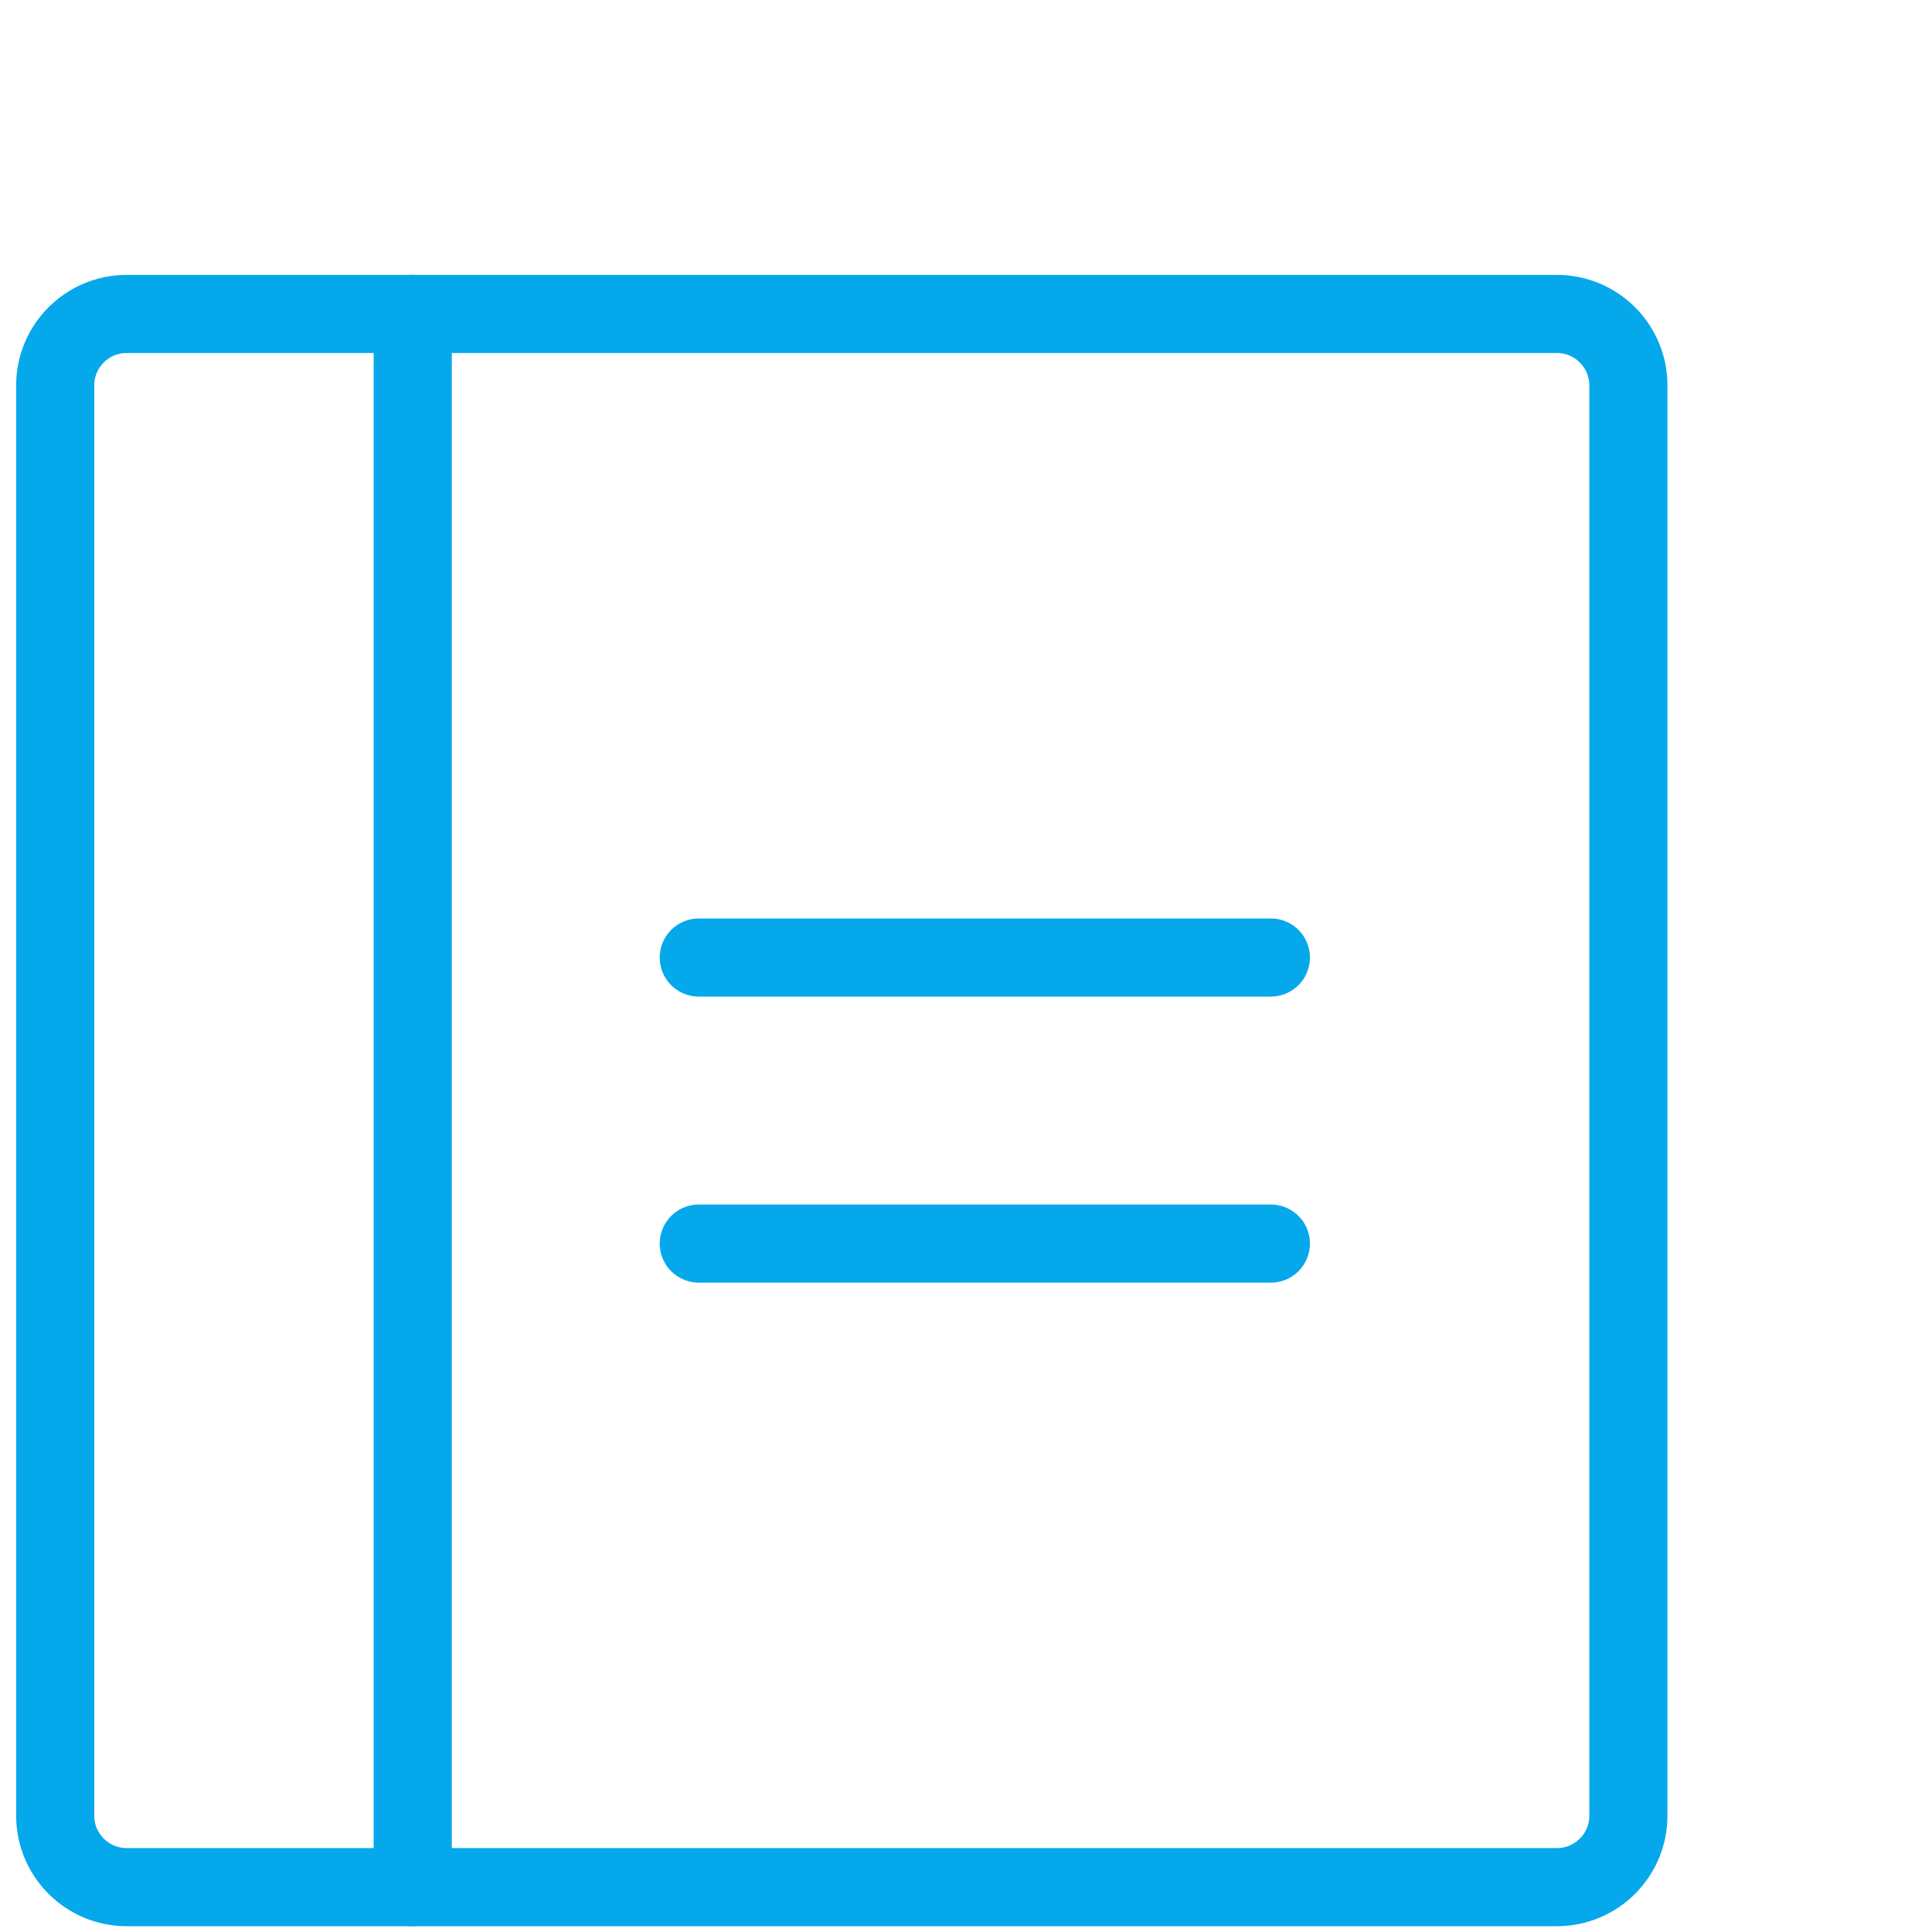
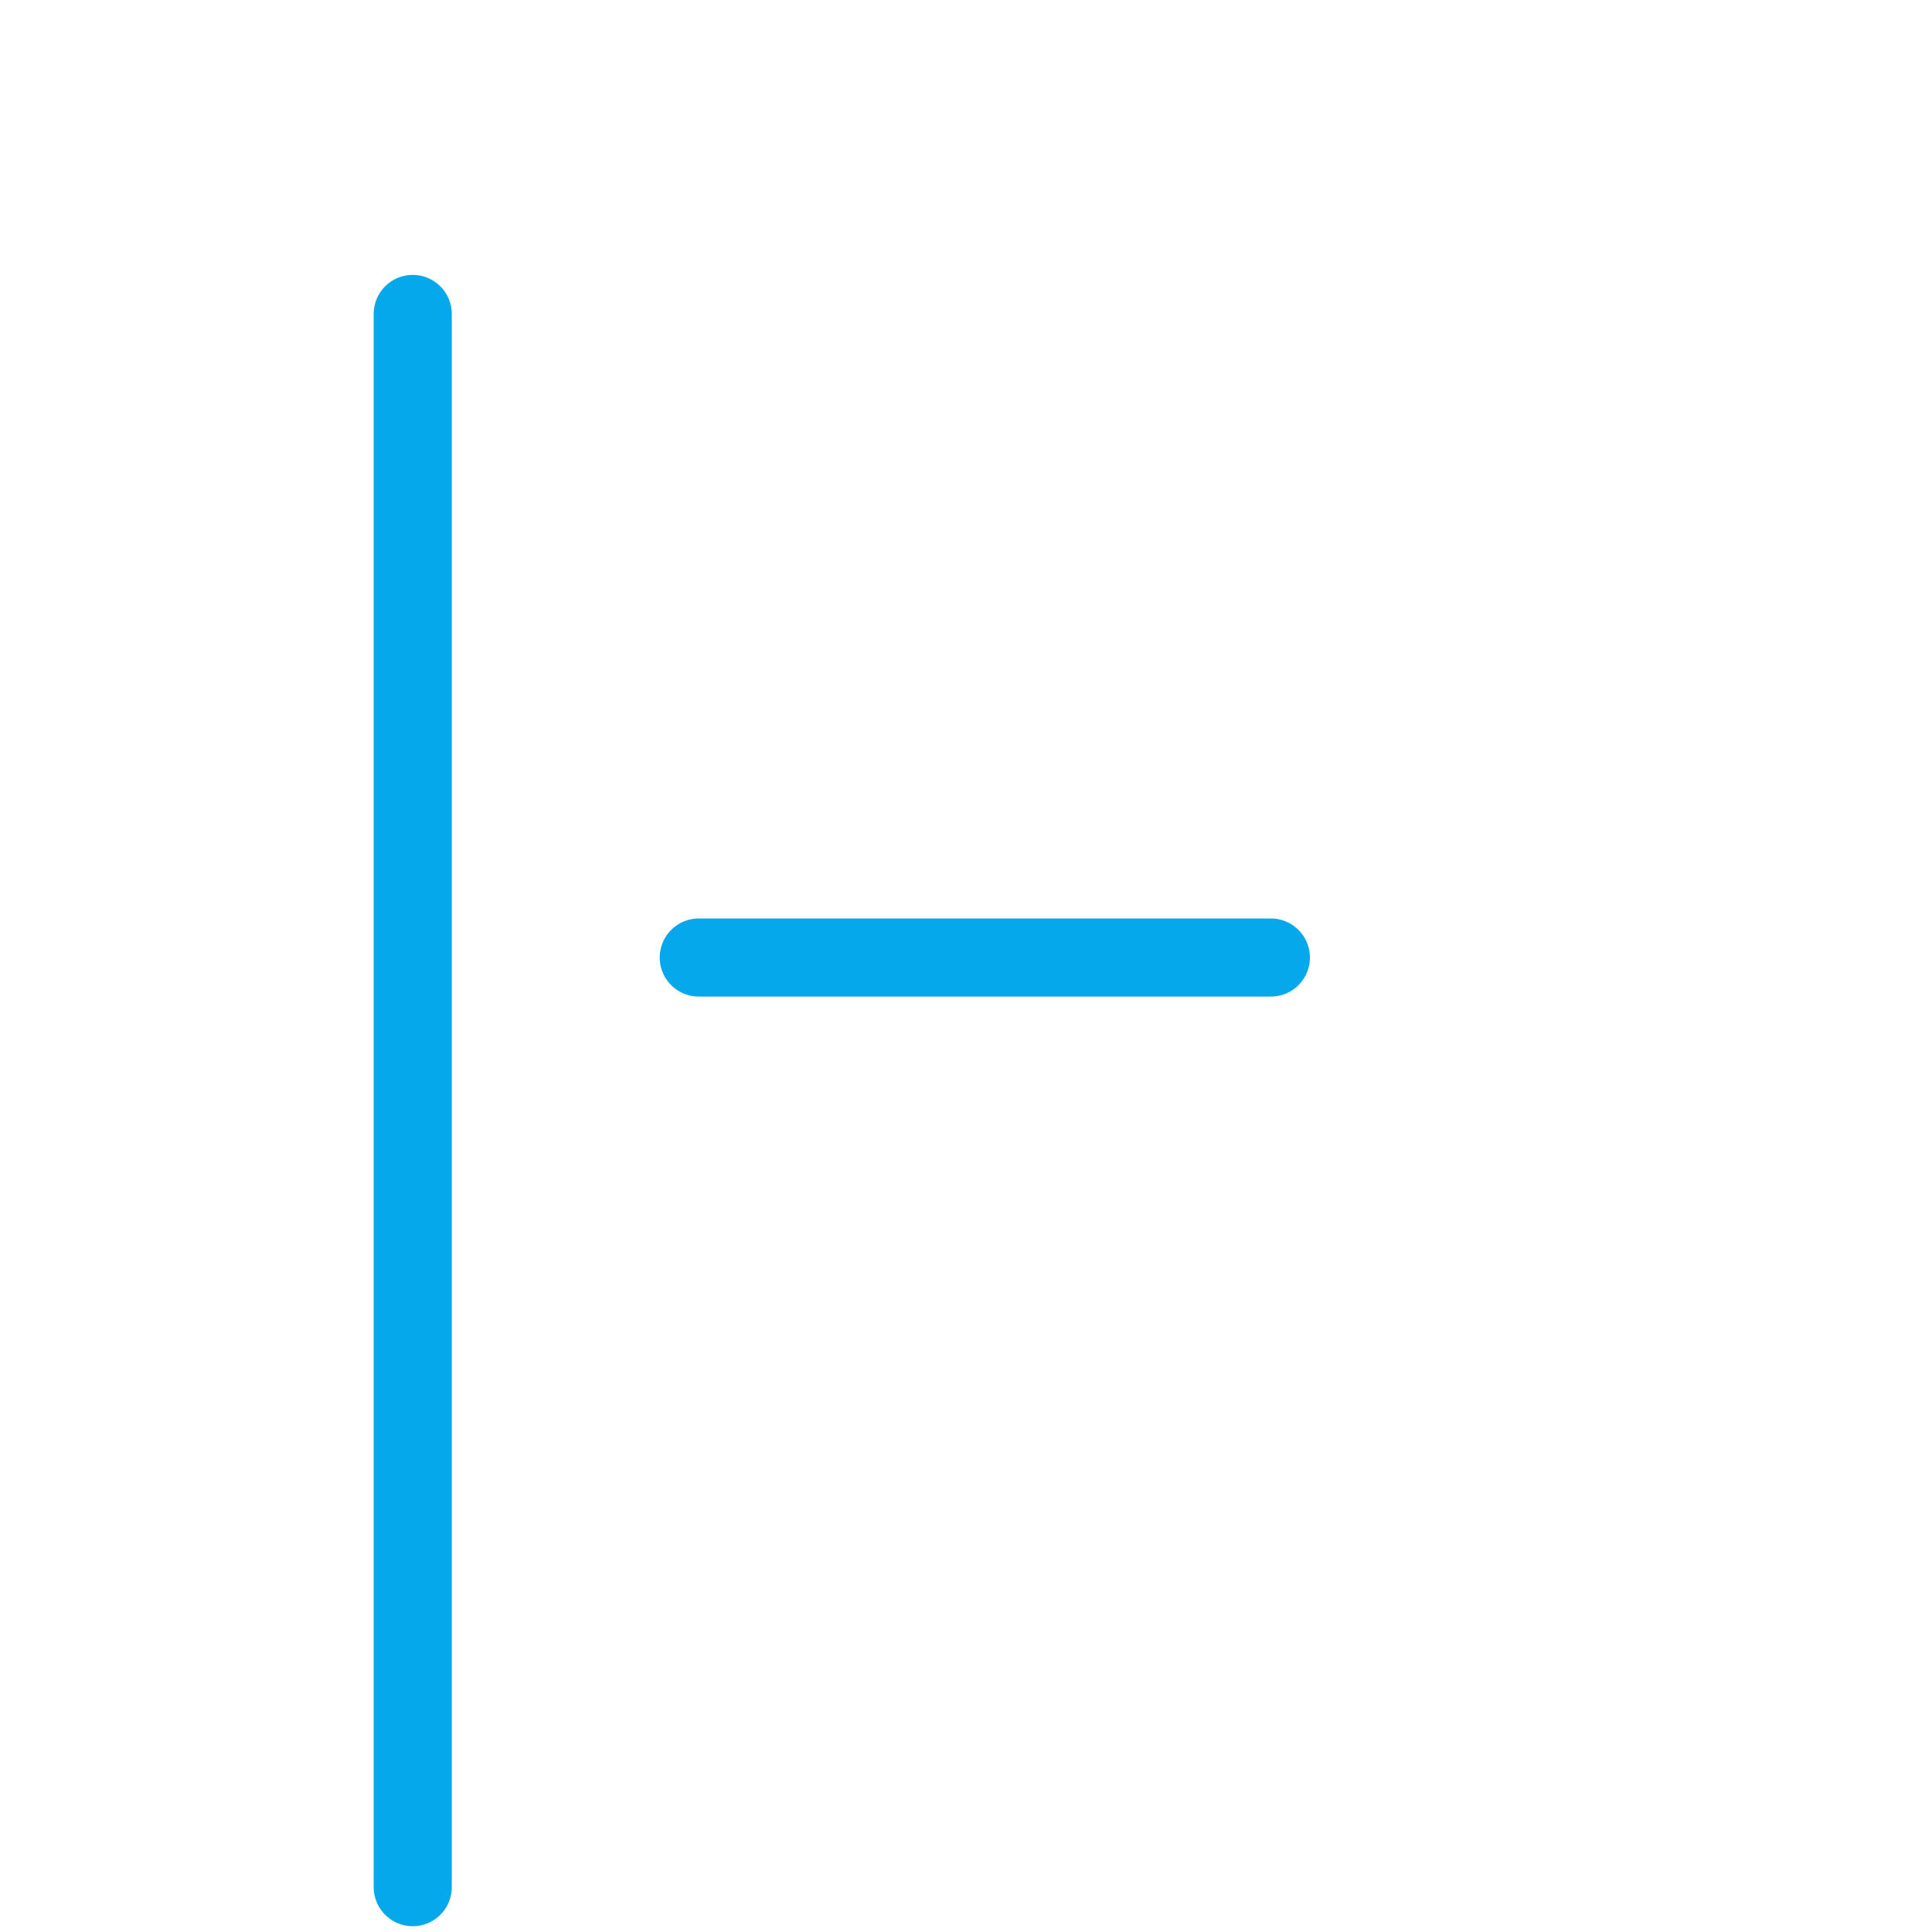
<svg xmlns="http://www.w3.org/2000/svg" width="70" height="70" viewBox="0 0 70 70" fill="none">
  <path d="M25.318 34.693H46.046" stroke="#05A8EB" stroke-width="2.83" stroke-linecap="round" stroke-linejoin="round" />
-   <path d="M25.318 45.057H46.046" stroke="#05A8EB" stroke-width="2.83" stroke-linecap="round" stroke-linejoin="round" />
-   <path d="M56.409 11.375H4.591C3.16 11.375 2 12.535 2 13.966V65.784C2 67.215 3.16 68.375 4.591 68.375H56.409C57.84 68.375 59 67.215 59 65.784V13.966C59 12.535 57.84 11.375 56.409 11.375Z" stroke="#05A8EB" stroke-width="2.83" stroke-linecap="round" stroke-linejoin="round" />
  <path d="M14.954 11.375V68.375" stroke="#05A8EB" stroke-width="2.83" stroke-linecap="round" stroke-linejoin="round" />
</svg>